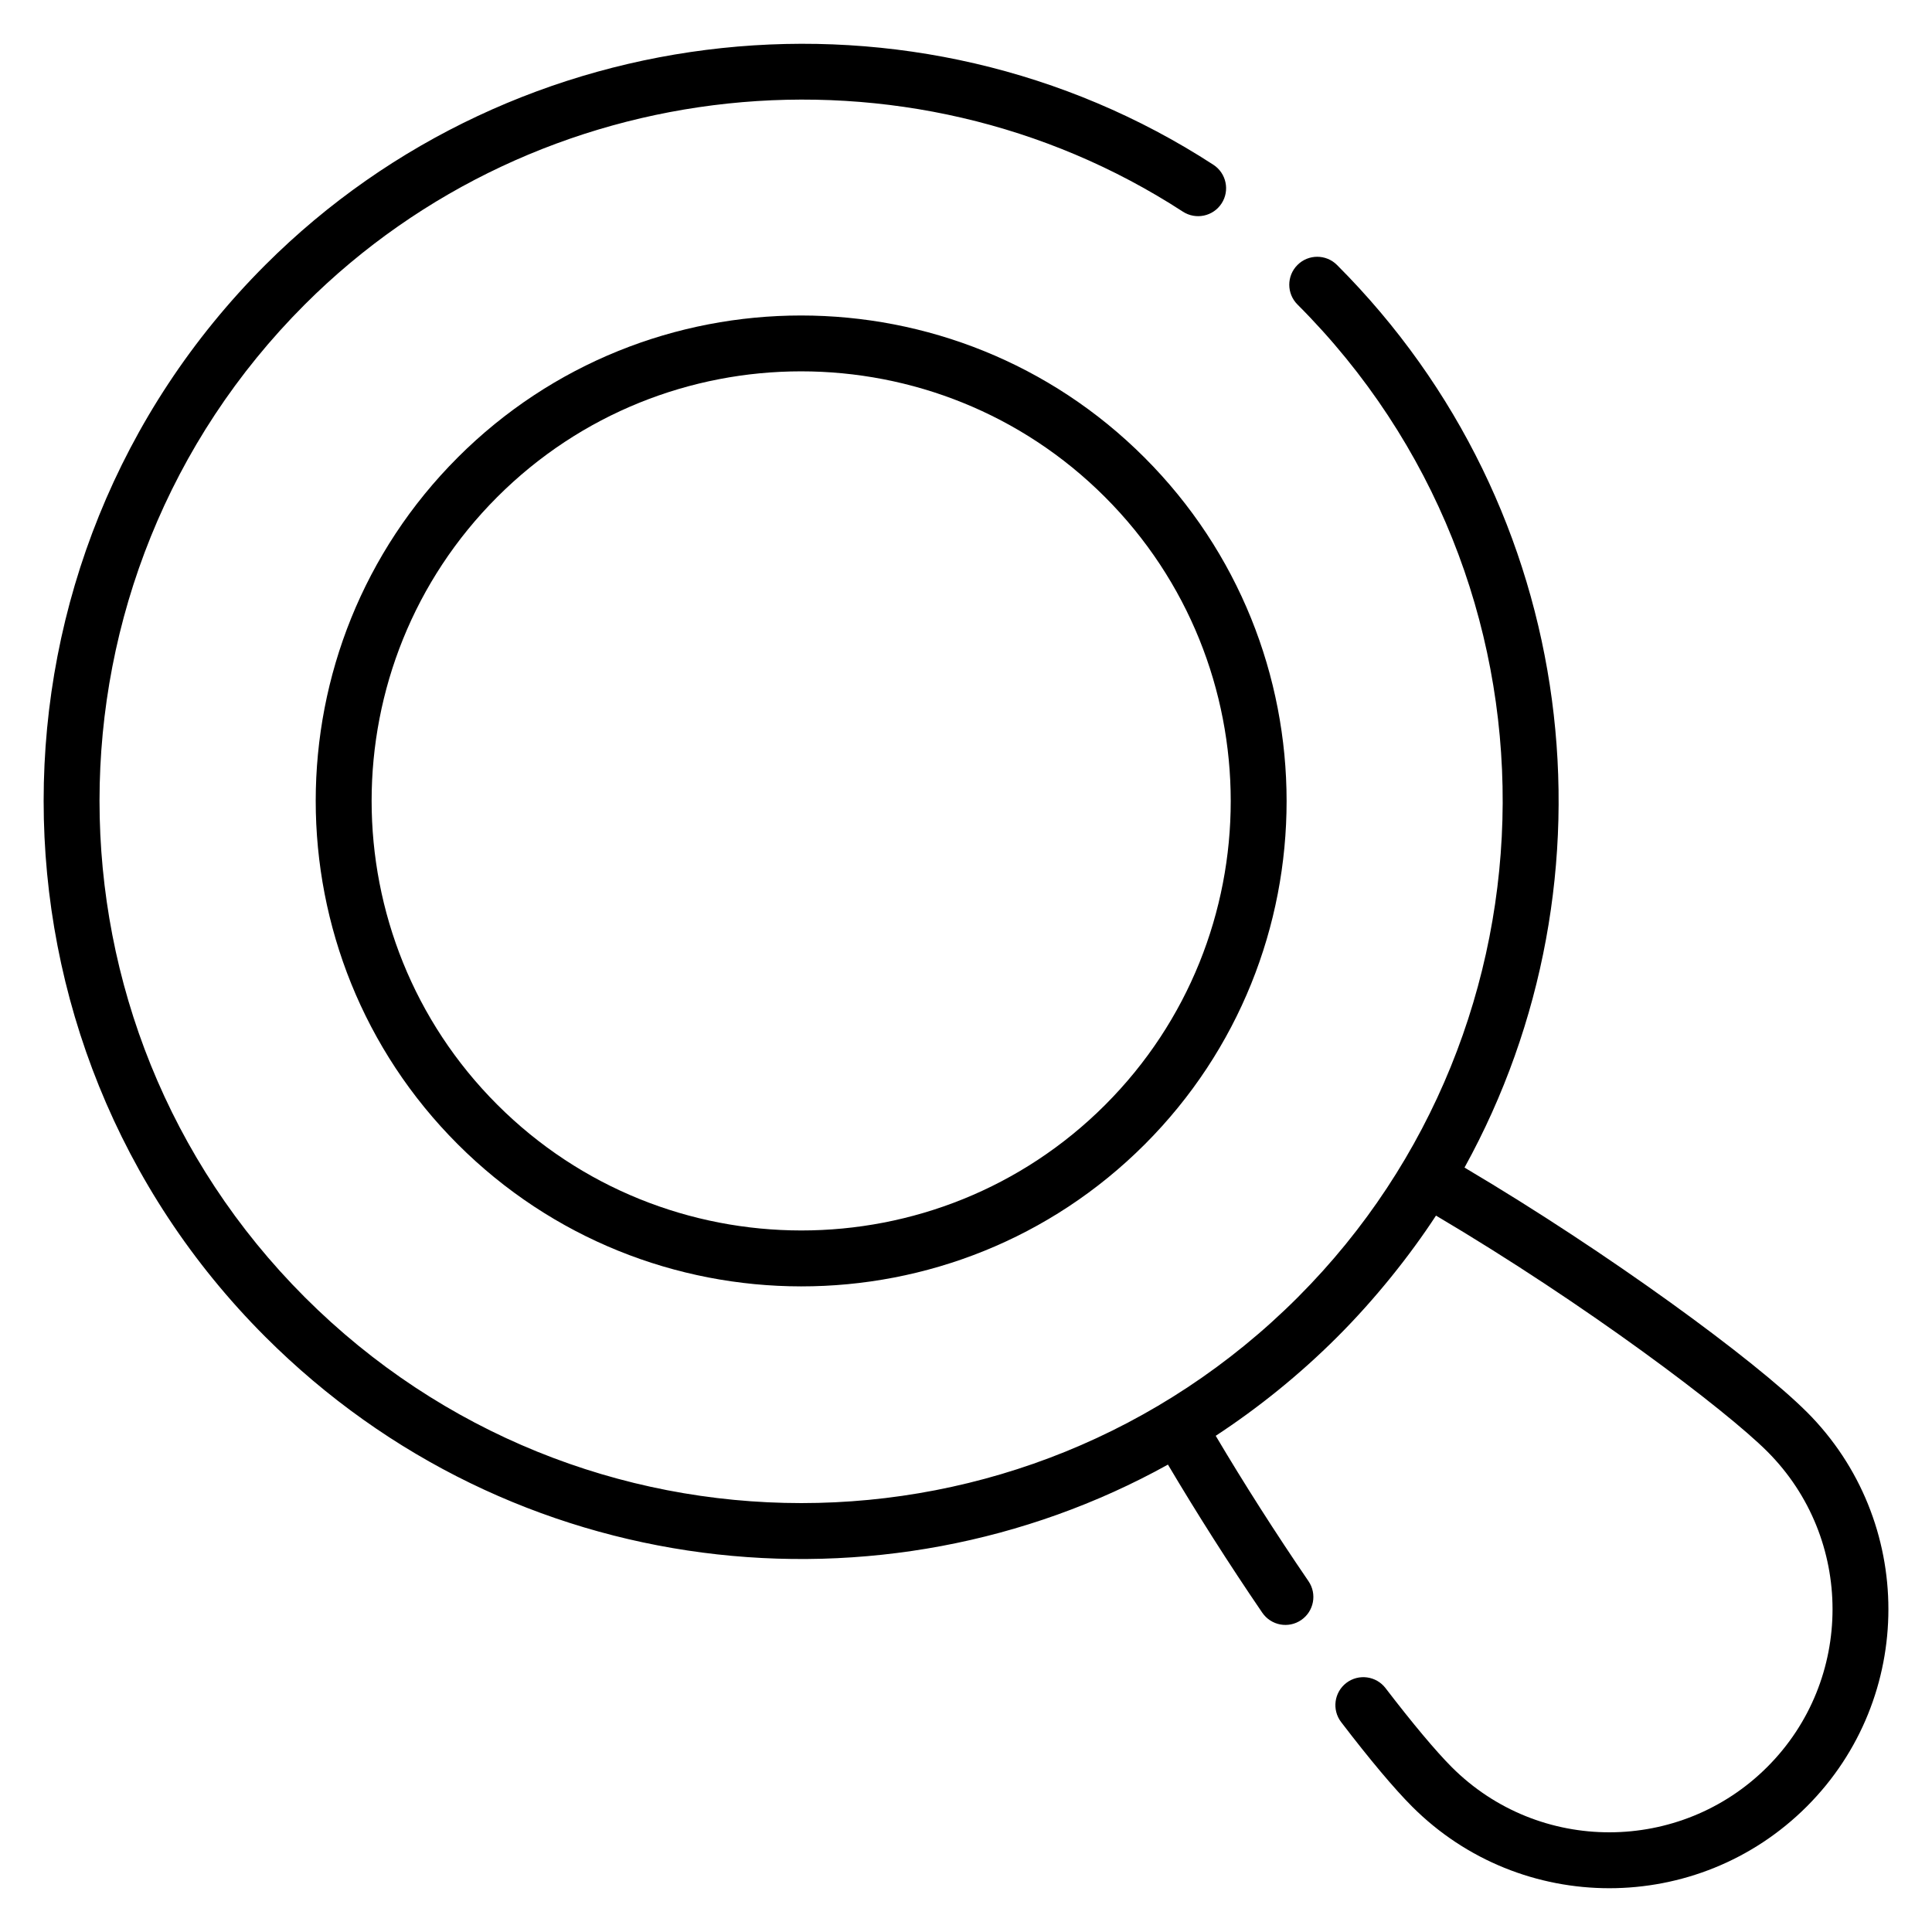
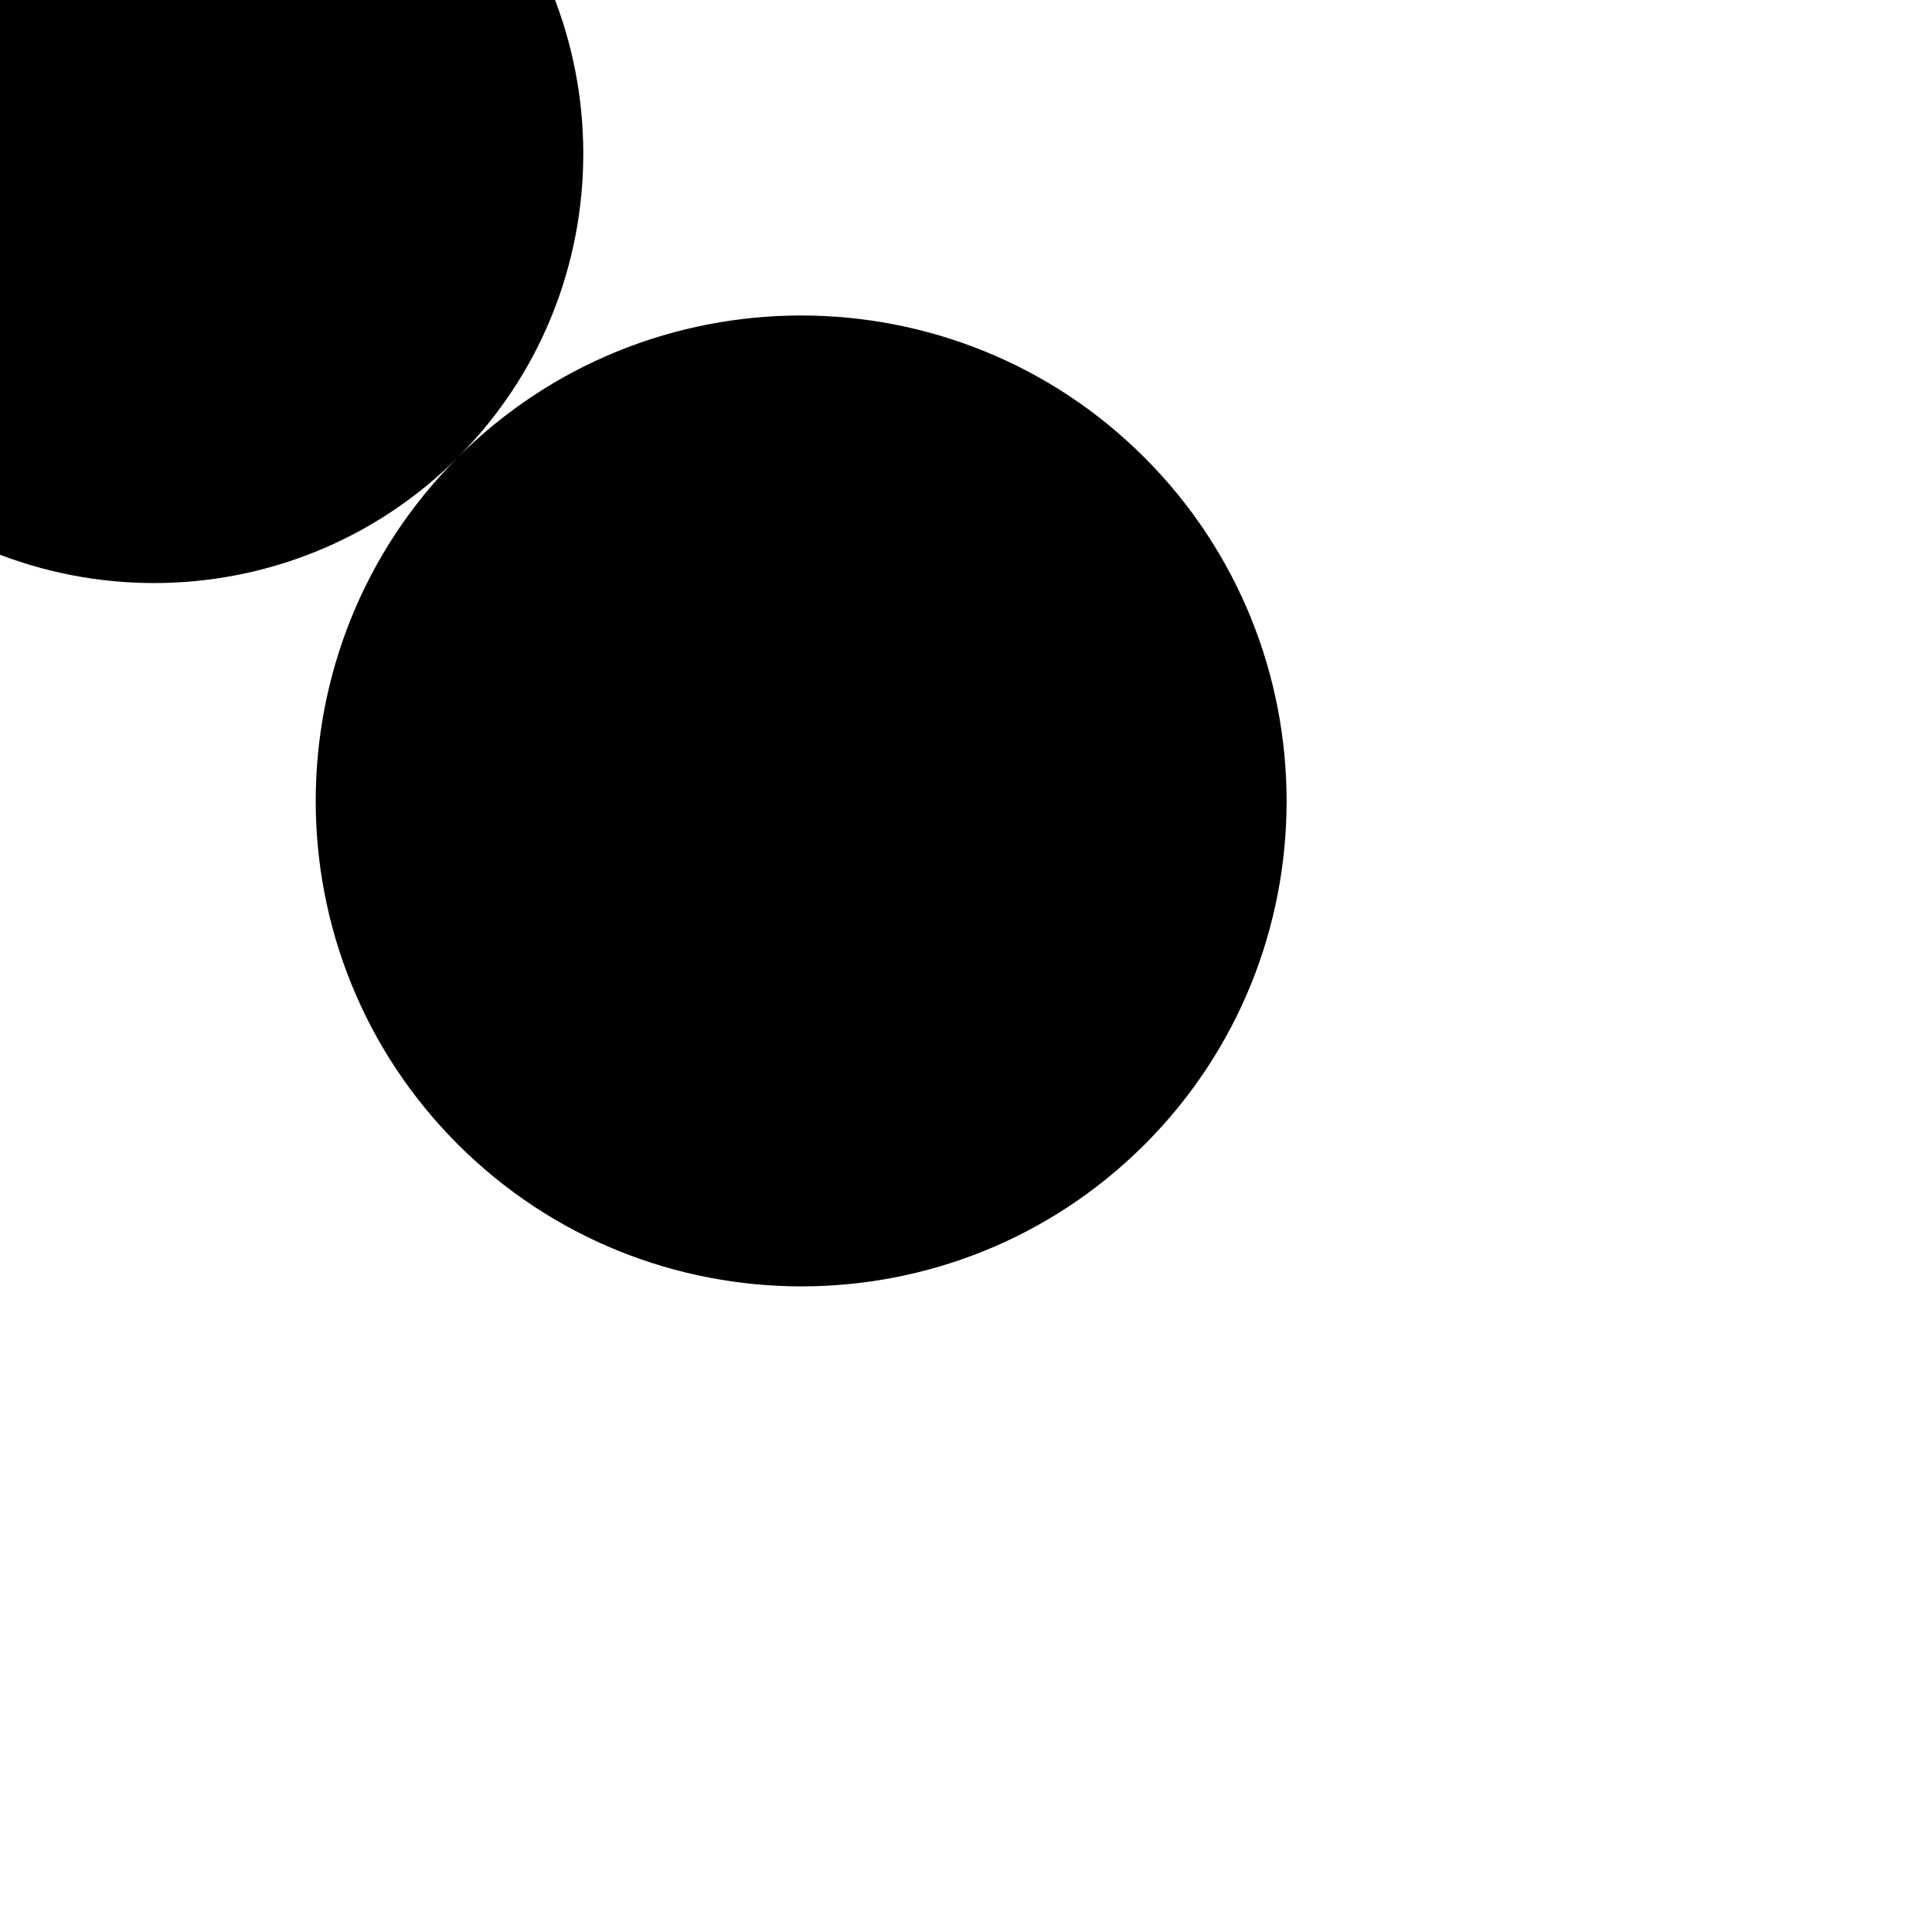
<svg xmlns="http://www.w3.org/2000/svg" fill="#000000" width="800px" height="800px" version="1.1" viewBox="144 144 512 512">
  <g>
-     <path d="m622.83 518.2c-13.633-13.633-52.449-42.133-90.719-64.781 42.133-76.344 30.898-174.5-33.793-239.2-2.894-2.894-7.582-2.894-10.477 0s-2.894 7.582 0 10.477c73.336 73.34 71.629 191.45 0.188 263-0.039 0.043-0.078 0.086-0.121 0.125-72.703 72.676-190.38 72.715-263.14-0.051-72.527-72.531-72.527-190.54 0-263.07 61.746-61.727 159.61-72.094 232.71-24.605 3.449 2.223 8.023 1.25 10.254-2.18 2.231-3.43 1.25-8.02-2.176-10.25-78.93-51.254-184.6-40.082-251.26 26.562-78.309 78.309-78.309 205.73 0 284.03 65.438 65.445 163.67 75.773 239.22 33.879 7.574 12.785 16.094 26.199 25.004 39.254 2.324 3.383 6.926 4.254 10.305 1.938 3.379-2.309 4.246-6.918 1.938-10.297-8.754-12.809-17.168-26-24.586-38.527 11.293-7.406 22.238-16.215 32.203-26.184l0.012-0.012c0.004-0.004 0.008-0.008 0.012-0.012 10.039-10.02 19.262-21.605 26.148-32.148 39.902 23.598 76.766 51.488 87.809 62.527 23.039 23.043 23.039 60.531 0 83.57-23.043 23.043-60.535 23.168-83.633 0.062-4.188-4.191-10.418-11.625-17.547-20.934-2.473-3.242-7.141-3.863-10.383-1.387-3.25 2.488-3.871 7.137-1.383 10.387 7.609 9.957 14.125 17.703 18.832 22.41 28.828 28.836 75.703 28.828 104.59-0.062 28.809-28.812 28.809-75.703 0-104.52z" />
-     <path d="m265.3 265.24c-50.176 50.176-50.176 131.82 0 181.99 50.152 50.16 131.82 50.285 182.05 0.062 50.176-50.172 50.148-131.84-0.059-182.05-50.176-50.176-131.82-50.184-182 0zm171.58 171.57c-44.402 44.395-116.67 44.363-161.1-0.062-44.395-44.395-44.395-116.64 0-161.04 44.395-44.395 116.63-44.398 161.04 0 44.426 44.43 44.453 116.7 0.059 161.1z" />
+     <path d="m265.3 265.24c-50.176 50.176-50.176 131.82 0 181.99 50.152 50.16 131.82 50.285 182.05 0.062 50.176-50.172 50.148-131.84-0.059-182.05-50.176-50.176-131.82-50.184-182 0zc-44.402 44.395-116.67 44.363-161.1-0.062-44.395-44.395-44.395-116.64 0-161.04 44.395-44.395 116.63-44.398 161.04 0 44.426 44.43 44.453 116.7 0.059 161.1z" />
  </g>
</svg>